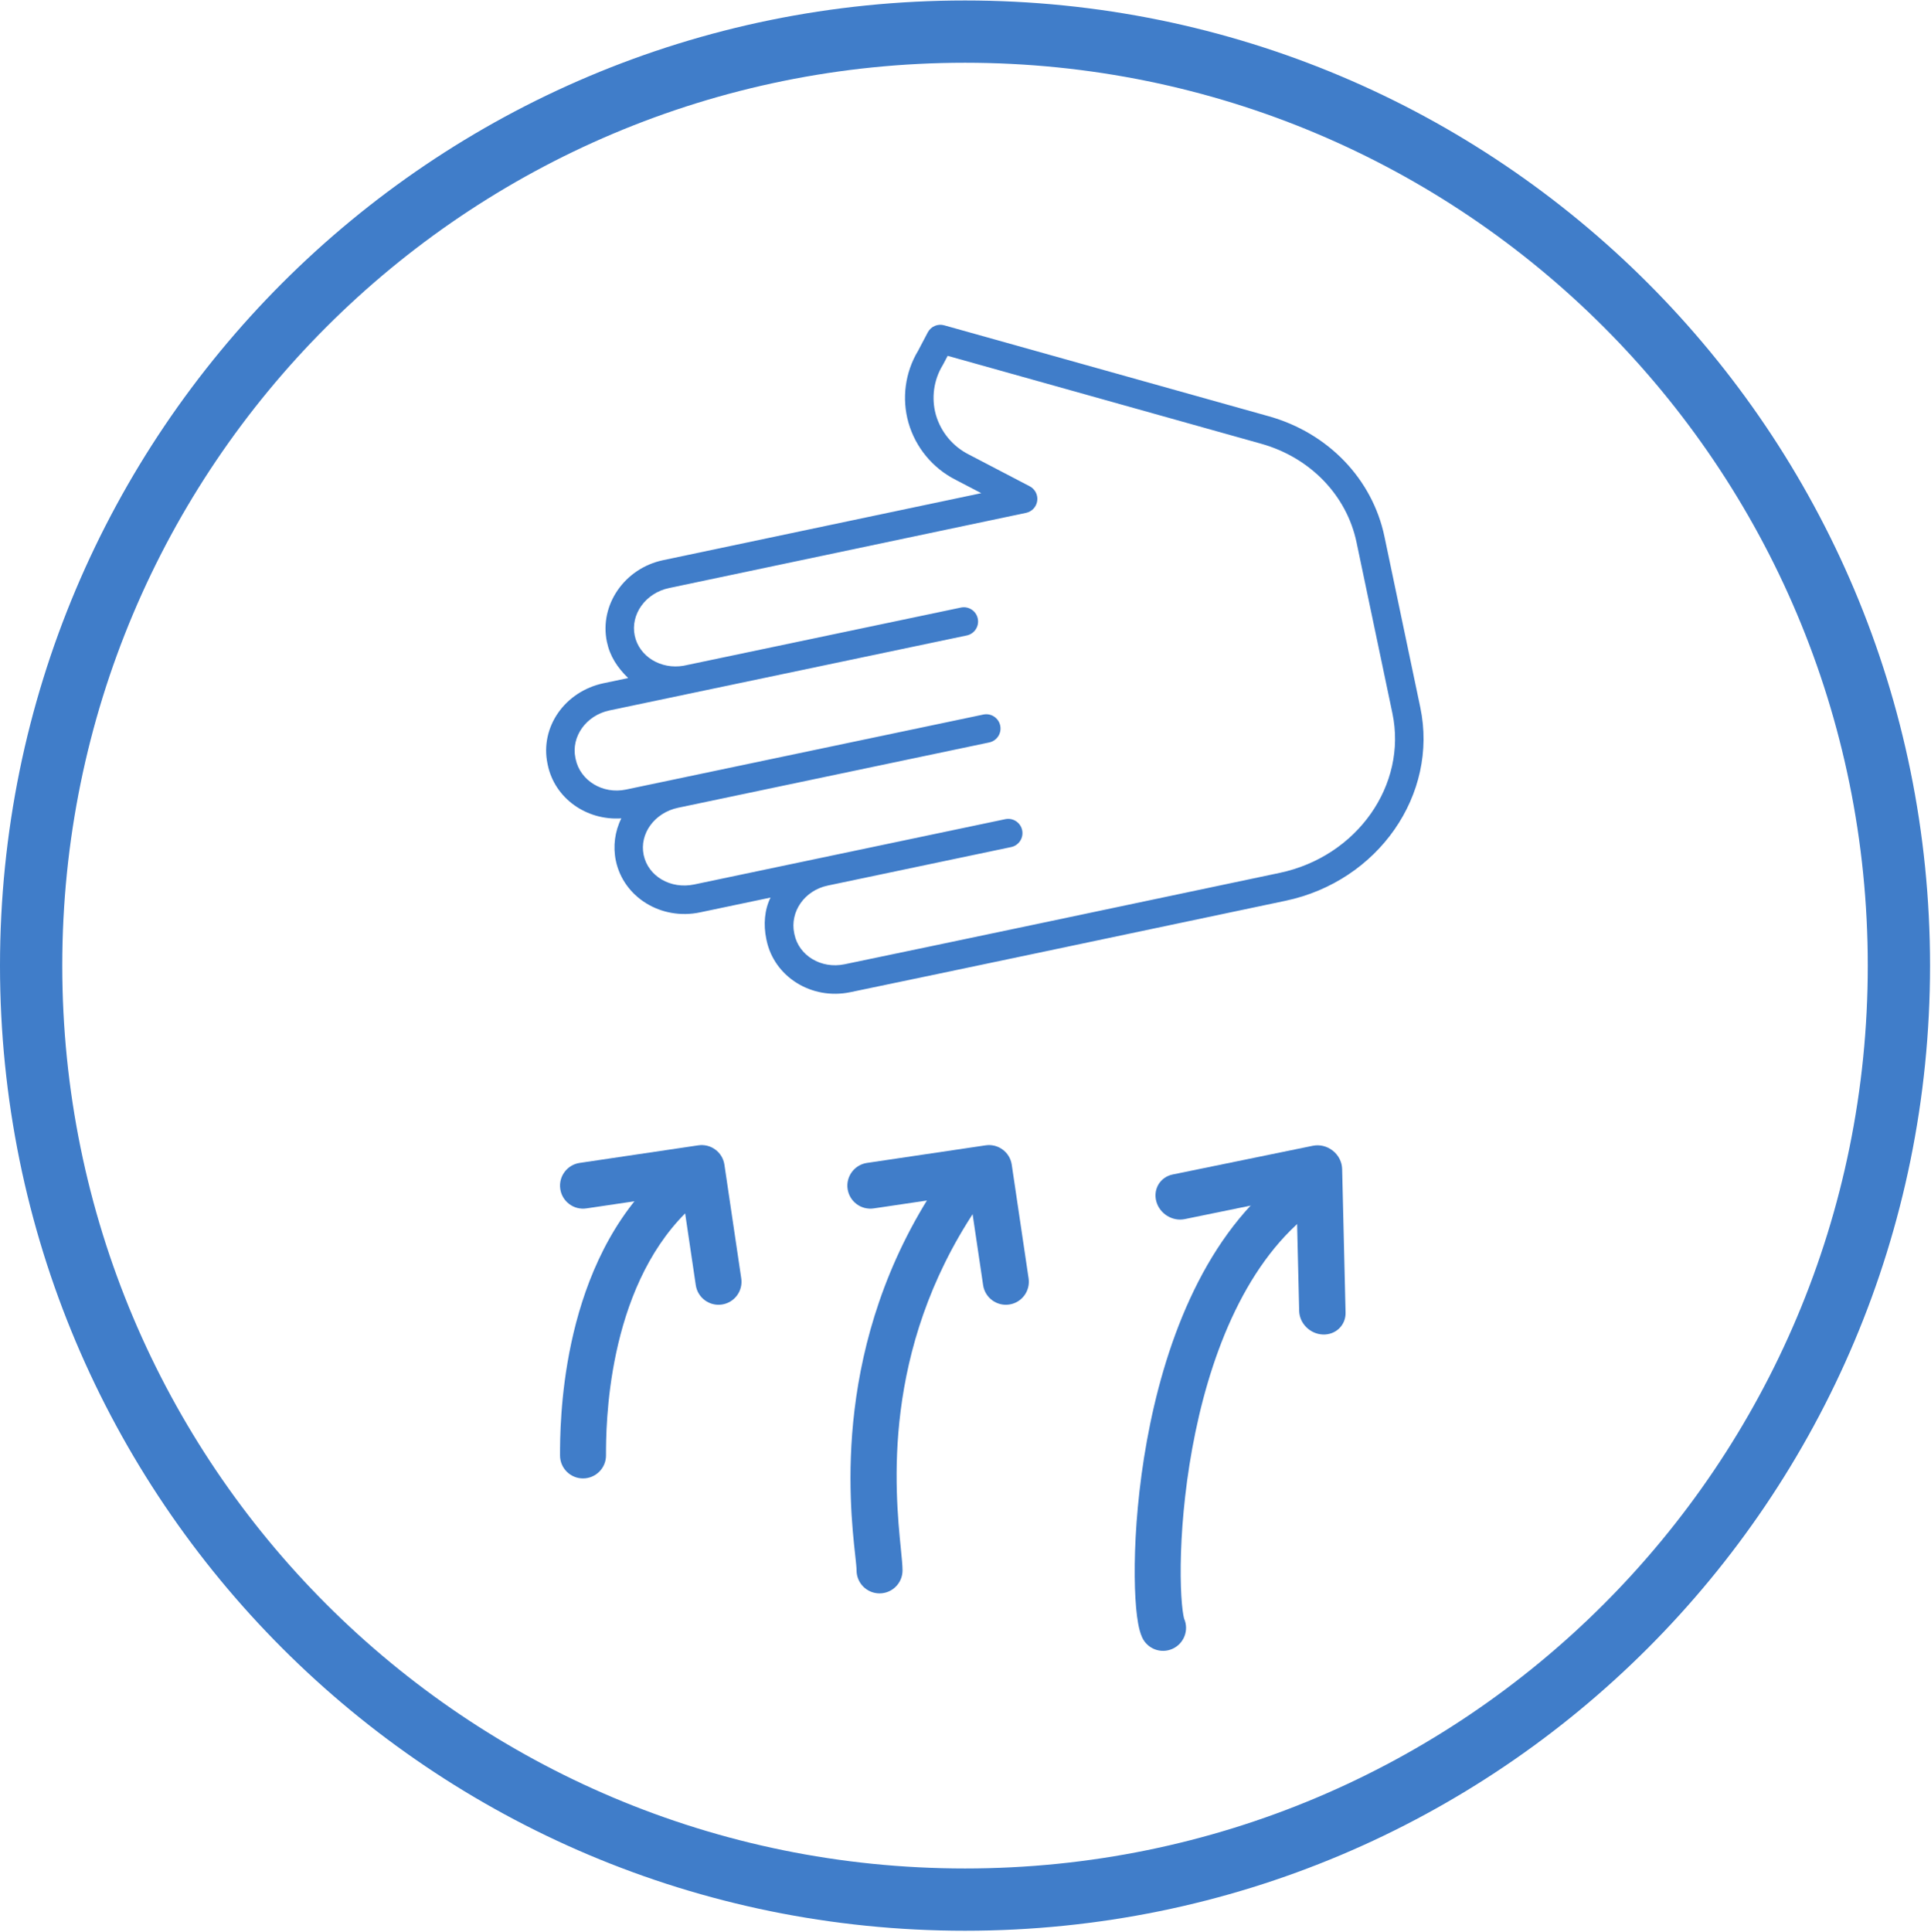
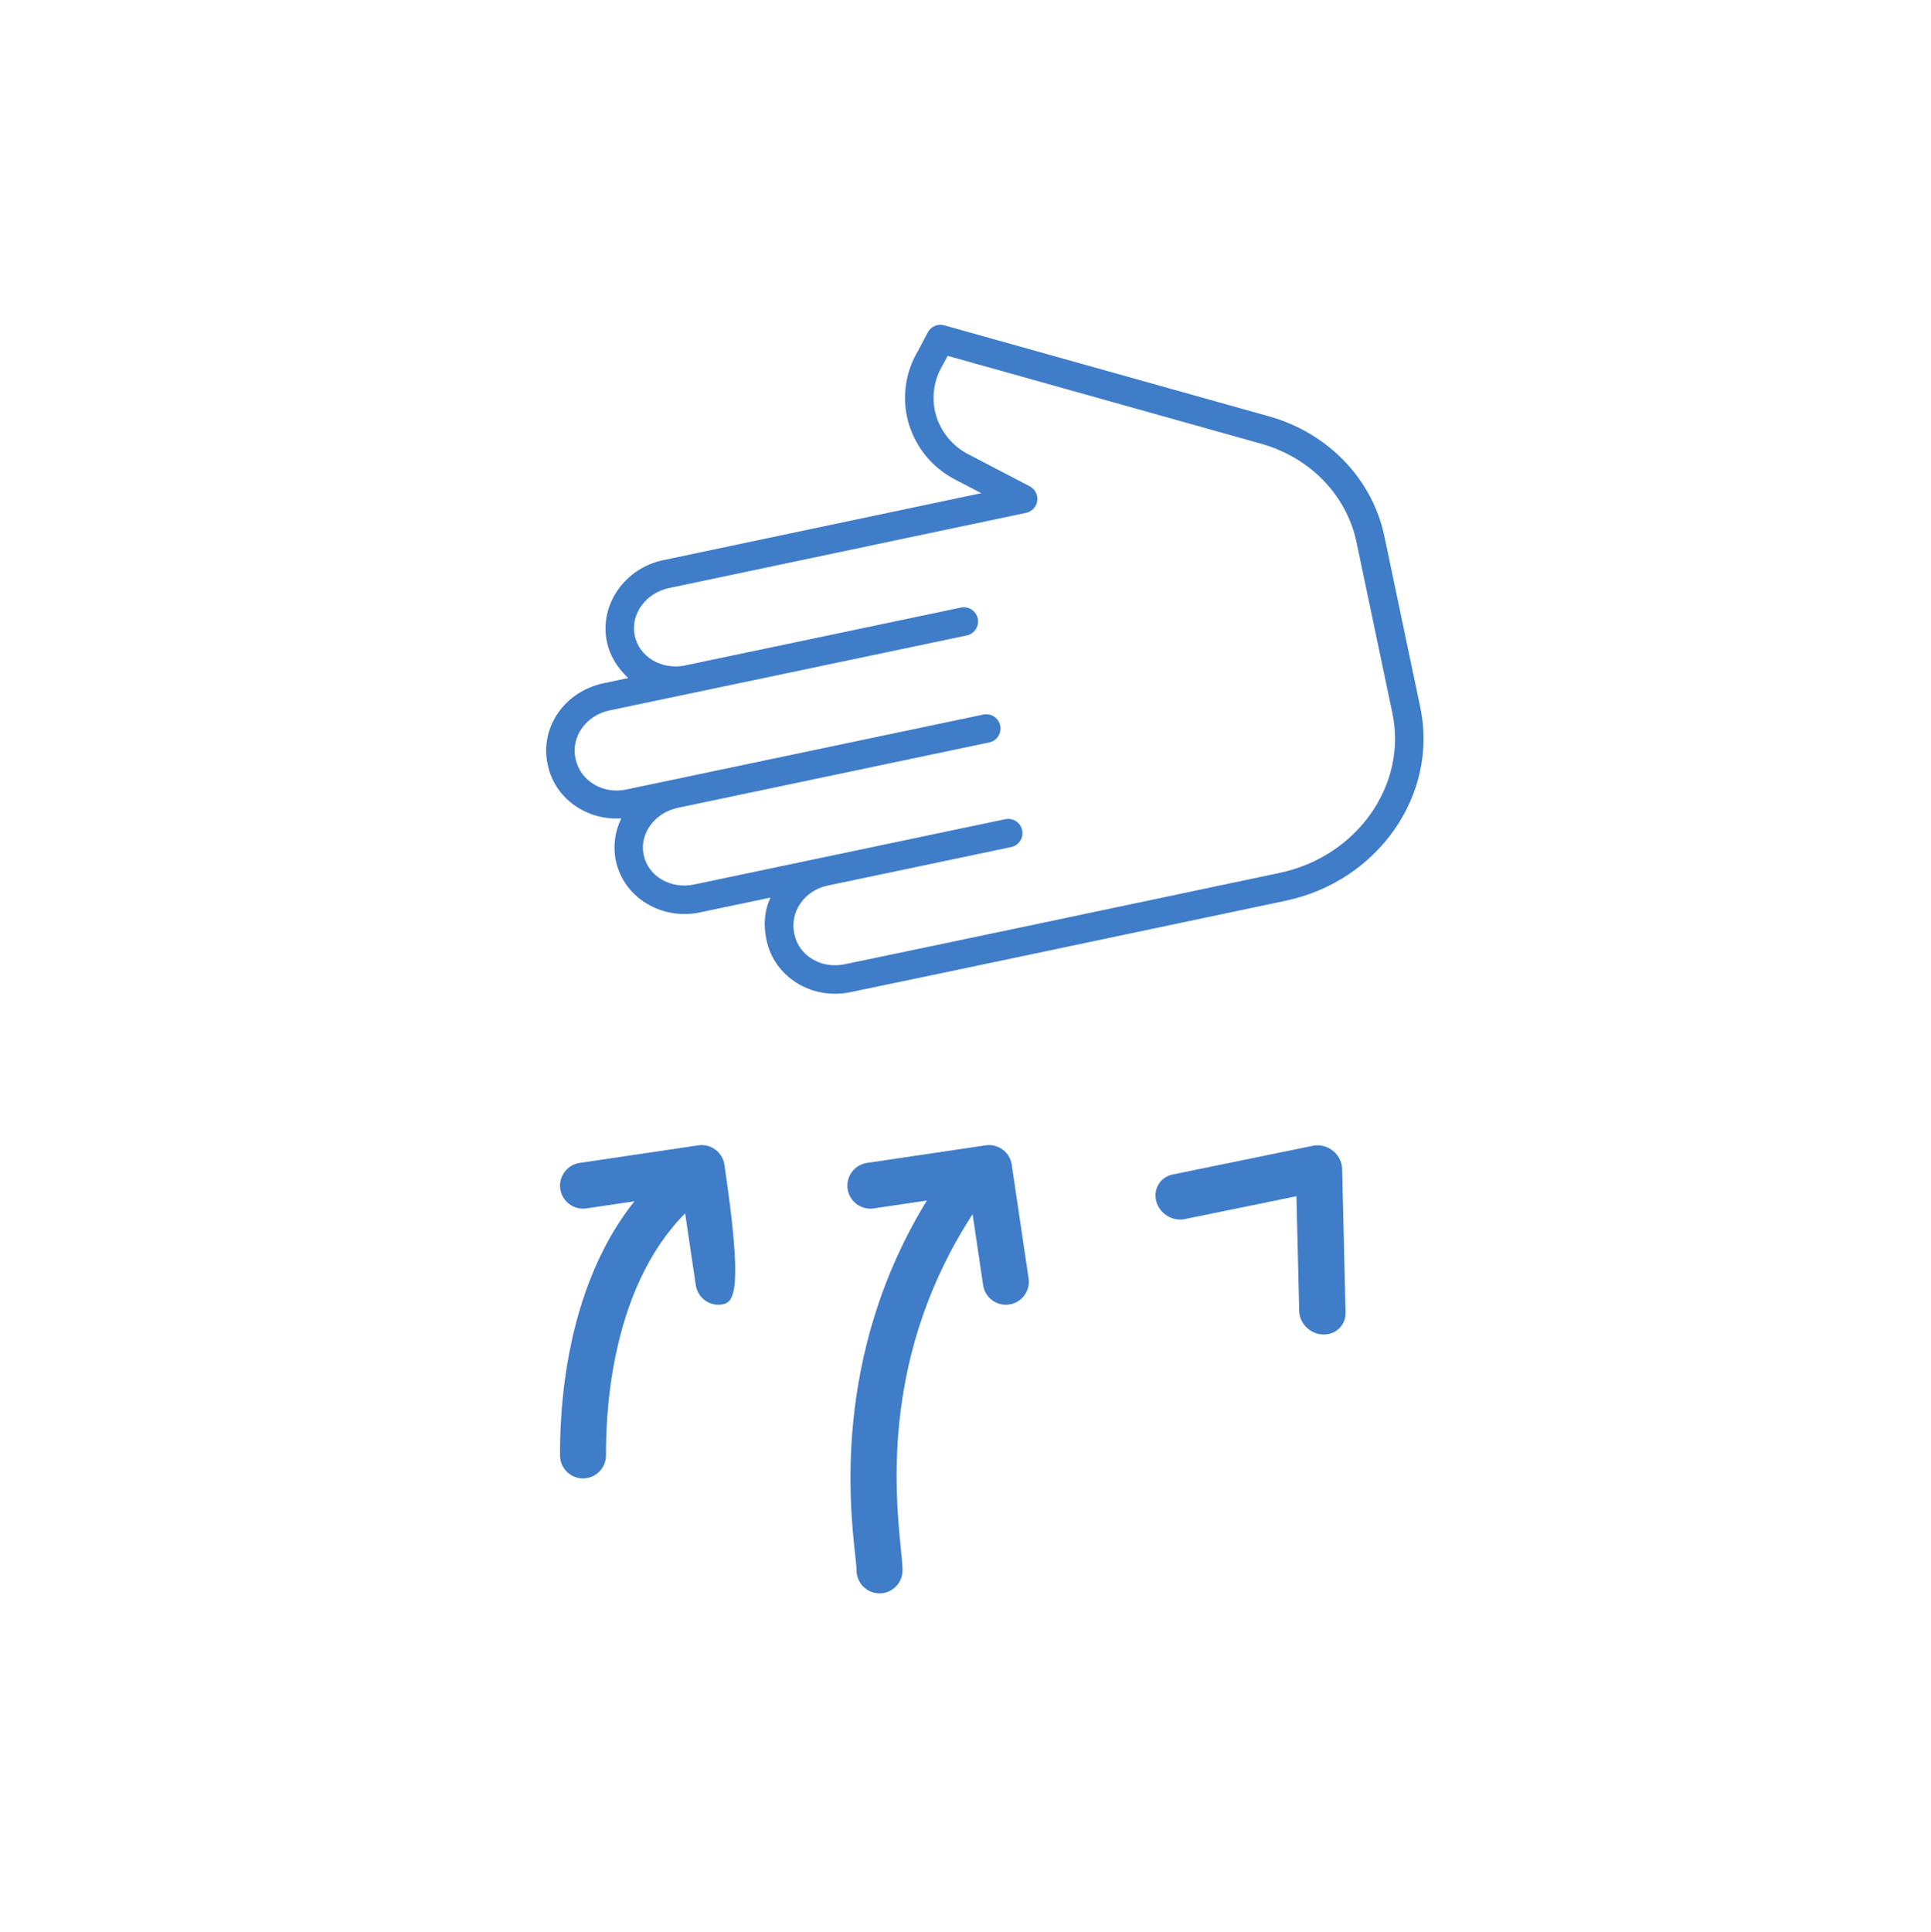
<svg xmlns="http://www.w3.org/2000/svg" width="2025" height="2026" viewBox="0 0 2025 2026" fill="none">
  <g clip-path="url(#clip0_149_146)">
-     <path fill-rule="evenodd" clip-rule="evenodd" d="M1012 65.79C488.417 65.79 65.29 488.917 65.29 1012.5C65.29 1536.08 488.417 1959.21 1012 1959.21C1535.58 1959.21 1958.71 1536.08 1958.71 1012.5C1958.71 488.917 1535.58 65.79 1012 65.79ZM0 1012.5C0 452.858 452.358 0.5 1012 0.5C1571.64 0.5 2024 452.858 2024 1012.5C2024 1572.14 1571.64 2024.5 1012 2024.5C452.358 2024.5 0 1572.14 0 1012.5Z" fill="#407DC9" />
    <path d="M1489.43 741.702L1451.82 562.495C1439.17 502.226 1392.81 453.916 1330.55 436.478L990.149 341.098C983.383 339.2 976.209 342.286 972.943 348.504L962.792 367.784C949.14 390.453 945.484 417.764 952.684 443.222C960.154 469.191 978.083 490.884 1002.18 503.111L1029.03 517.116L695.392 587.372C654.769 595.927 628.361 634.523 636.437 673.002C639.605 688.1 647.419 700 658.739 710.986L633.043 716.379C592.393 724.91 566.098 762.408 574.176 800.902L574.447 802.195C581.788 837.175 615.031 860.531 651.578 858.095C644.74 871.81 642.71 887.432 645.809 902.448C653.88 940.943 693.422 965.214 734.079 956.681L808.046 941.158C801.693 953.944 800.455 969.579 803.625 984.683L803.883 985.912C811.94 1024.31 851.123 1048.79 891.686 1040.37C996.892 1018.54 1182.29 979.479 1348.16 944.507C1445.43 923.996 1508.6 833.059 1489.43 741.702ZM885.618 1011.1C861.146 1016.18 837.816 1002.08 833.135 979.773L832.878 978.544C828.185 956.184 843.498 933.718 868.029 928.57L1060.36 888.206C1068.44 886.511 1073.61 878.588 1071.92 870.51C1070.22 862.426 1062.3 857.259 1054.22 858.954L727.94 927.429C703.416 932.575 679.72 918.967 675 896.478C670.306 874.11 686.534 852.131 711.058 846.984L1037.36 778.506C1045.43 776.811 1050.61 768.888 1048.91 760.811C1047.22 752.726 1039.29 747.559 1031.22 749.254L656.47 827.9C631.938 833.048 608.394 818.424 603.7 796.056L603.429 794.763C598.736 772.402 614.692 750.055 639.21 744.91L722.604 727.409C723.344 727.276 724.052 727.134 724.802 726.977C725.124 726.91 725.424 726.847 725.732 726.752C762.797 718.973 802.944 710.563 841.175 702.547C929.844 683.961 1006.41 667.909 1013.87 666.305C1021.94 664.582 1027.09 656.641 1025.36 648.57C1023.64 640.499 1015.7 635.35 1007.63 637.074C1000.22 638.66 923.668 654.709 835.036 673.295C795.864 681.516 754.682 690.143 716.858 698.074C692.962 702.201 670.21 688.335 665.627 666.496C660.939 644.157 677.06 621.775 701.567 616.617L1075.99 537.763C1082.17 536.459 1086.86 531.425 1087.72 525.176C1088.59 518.925 1085.42 512.811 1079.83 509.891L1016.02 476.599C999.228 468.141 986.713 453.096 981.456 435.044C976.504 417.346 979.131 398.385 988.71 382.707C988.843 382.486 988.968 382.266 989.085 382.04L993.795 373.11L1322.49 465.259C1373.98 479.678 1412.22 519.314 1422.57 568.634L1460.18 747.841C1475.97 823.086 1423.15 898.145 1341.99 915.26C1176.15 950.228 990.774 989.288 885.618 1011.1Z" fill="#407DC9" />
    <path fill-rule="evenodd" clip-rule="evenodd" d="M1016.49 1234.86C1027.57 1242.24 1030.56 1257.21 1023.17 1268.29C924.073 1416.94 938.661 1563.33 944.715 1624.08C945.705 1634.01 946.466 1641.65 946.466 1646.64C946.466 1659.95 935.674 1670.75 922.36 1670.75C909.047 1670.75 898.254 1659.95 898.254 1646.64C898.254 1643.68 897.666 1638.31 896.847 1630.85C890.832 1576 872.362 1407.59 983.059 1241.54C990.444 1230.47 1005.41 1227.47 1016.49 1234.86Z" fill="#407DC9" />
    <path fill-rule="evenodd" clip-rule="evenodd" d="M888.883 1246.77C886.931 1233.6 896.026 1221.34 909.195 1219.39L1033.62 1200.95C1046.79 1199 1059.05 1208.09 1061 1221.26L1078.67 1340.49C1080.62 1353.66 1071.53 1365.92 1058.36 1367.87C1045.19 1369.82 1032.93 1360.73 1030.98 1347.56L1016.84 1252.18L916.262 1267.08C903.092 1269.03 890.834 1259.94 888.883 1246.77Z" fill="#407DC9" />
    <path fill-rule="evenodd" clip-rule="evenodd" d="M718.839 1237.87C728.253 1247.28 728.253 1262.54 718.838 1271.96C678.249 1312.55 657.076 1367.71 646.264 1418.16C635.515 1468.33 635.5 1511.45 635.5 1526.11C635.5 1539.42 624.707 1550.21 611.393 1550.21C598.08 1550.21 587.287 1539.42 587.287 1526.11V1526.05C587.287 1510.51 587.287 1463.29 599.122 1408.06C610.91 1353.05 634.937 1287.68 684.747 1237.87C694.161 1228.45 709.425 1228.45 718.839 1237.87Z" fill="#407DC9" />
-     <path fill-rule="evenodd" clip-rule="evenodd" d="M587.555 1246.77C585.603 1233.6 594.698 1221.34 607.867 1219.39L732.296 1200.95C745.466 1199 757.724 1208.09 759.675 1221.26L777.341 1340.49C779.292 1353.66 770.198 1365.92 757.028 1367.87C743.859 1369.82 731.601 1360.73 729.649 1347.56L715.517 1252.18L614.934 1267.08C601.764 1269.03 589.506 1259.94 587.555 1246.77Z" fill="#407DC9" />
-     <path fill-rule="evenodd" clip-rule="evenodd" d="M1375.43 1239.86C1383.75 1250.25 1382.06 1265.42 1371.67 1273.74C1303.34 1328.4 1267.04 1426.54 1250.22 1519.12C1241.92 1564.78 1238.61 1607.69 1238.2 1640.82C1238 1657.39 1238.52 1671.26 1239.45 1681.62C1239.92 1686.81 1240.46 1690.88 1241.01 1693.82C1241.46 1696.28 1241.79 1697.26 1241.77 1697.27C1247.03 1709.3 1241.67 1723.38 1229.67 1728.84C1217.56 1734.36 1203.26 1729.02 1197.74 1716.9C1195.63 1712.27 1194.41 1706.98 1193.59 1702.56C1192.7 1697.72 1191.98 1692.1 1191.43 1685.93C1190.32 1673.57 1189.77 1658.02 1189.99 1640.22C1190.43 1604.61 1193.96 1559.01 1202.78 1510.5C1220.18 1414.75 1259.22 1301.96 1341.55 1236.09C1351.95 1227.78 1367.12 1229.46 1375.43 1239.86Z" fill="#407DC9" />
+     <path fill-rule="evenodd" clip-rule="evenodd" d="M587.555 1246.77C585.603 1233.6 594.698 1221.34 607.867 1219.39L732.296 1200.95C745.466 1199 757.724 1208.09 759.675 1221.26C779.292 1353.66 770.198 1365.92 757.028 1367.87C743.859 1369.82 731.601 1360.73 729.649 1347.56L715.517 1252.18L614.934 1267.08C601.764 1269.03 589.506 1259.94 587.555 1246.77Z" fill="#407DC9" />
    <path fill-rule="evenodd" clip-rule="evenodd" d="M1397.71 1206.57C1403.7 1211.31 1407.3 1218.36 1407.48 1225.69L1411.07 1376.36C1411.39 1389.54 1400.75 1399.81 1387.31 1399.31C1373.88 1398.81 1362.73 1387.72 1362.42 1374.55L1359.55 1254.31L1242.44 1278.3C1229.47 1280.96 1216.1 1272.65 1212.59 1259.73C1209.08 1246.82 1216.75 1234.19 1229.72 1231.53L1376.79 1201.4C1384.01 1199.92 1391.72 1201.83 1397.71 1206.57Z" fill="#407DC9" />
  </g>
  <defs>
    <clipPath id="clip0_149_146">
      <rect width="2025" height="2025" fill="white" transform="translate(0 0.5)" />
    </clipPath>
  </defs>
</svg>